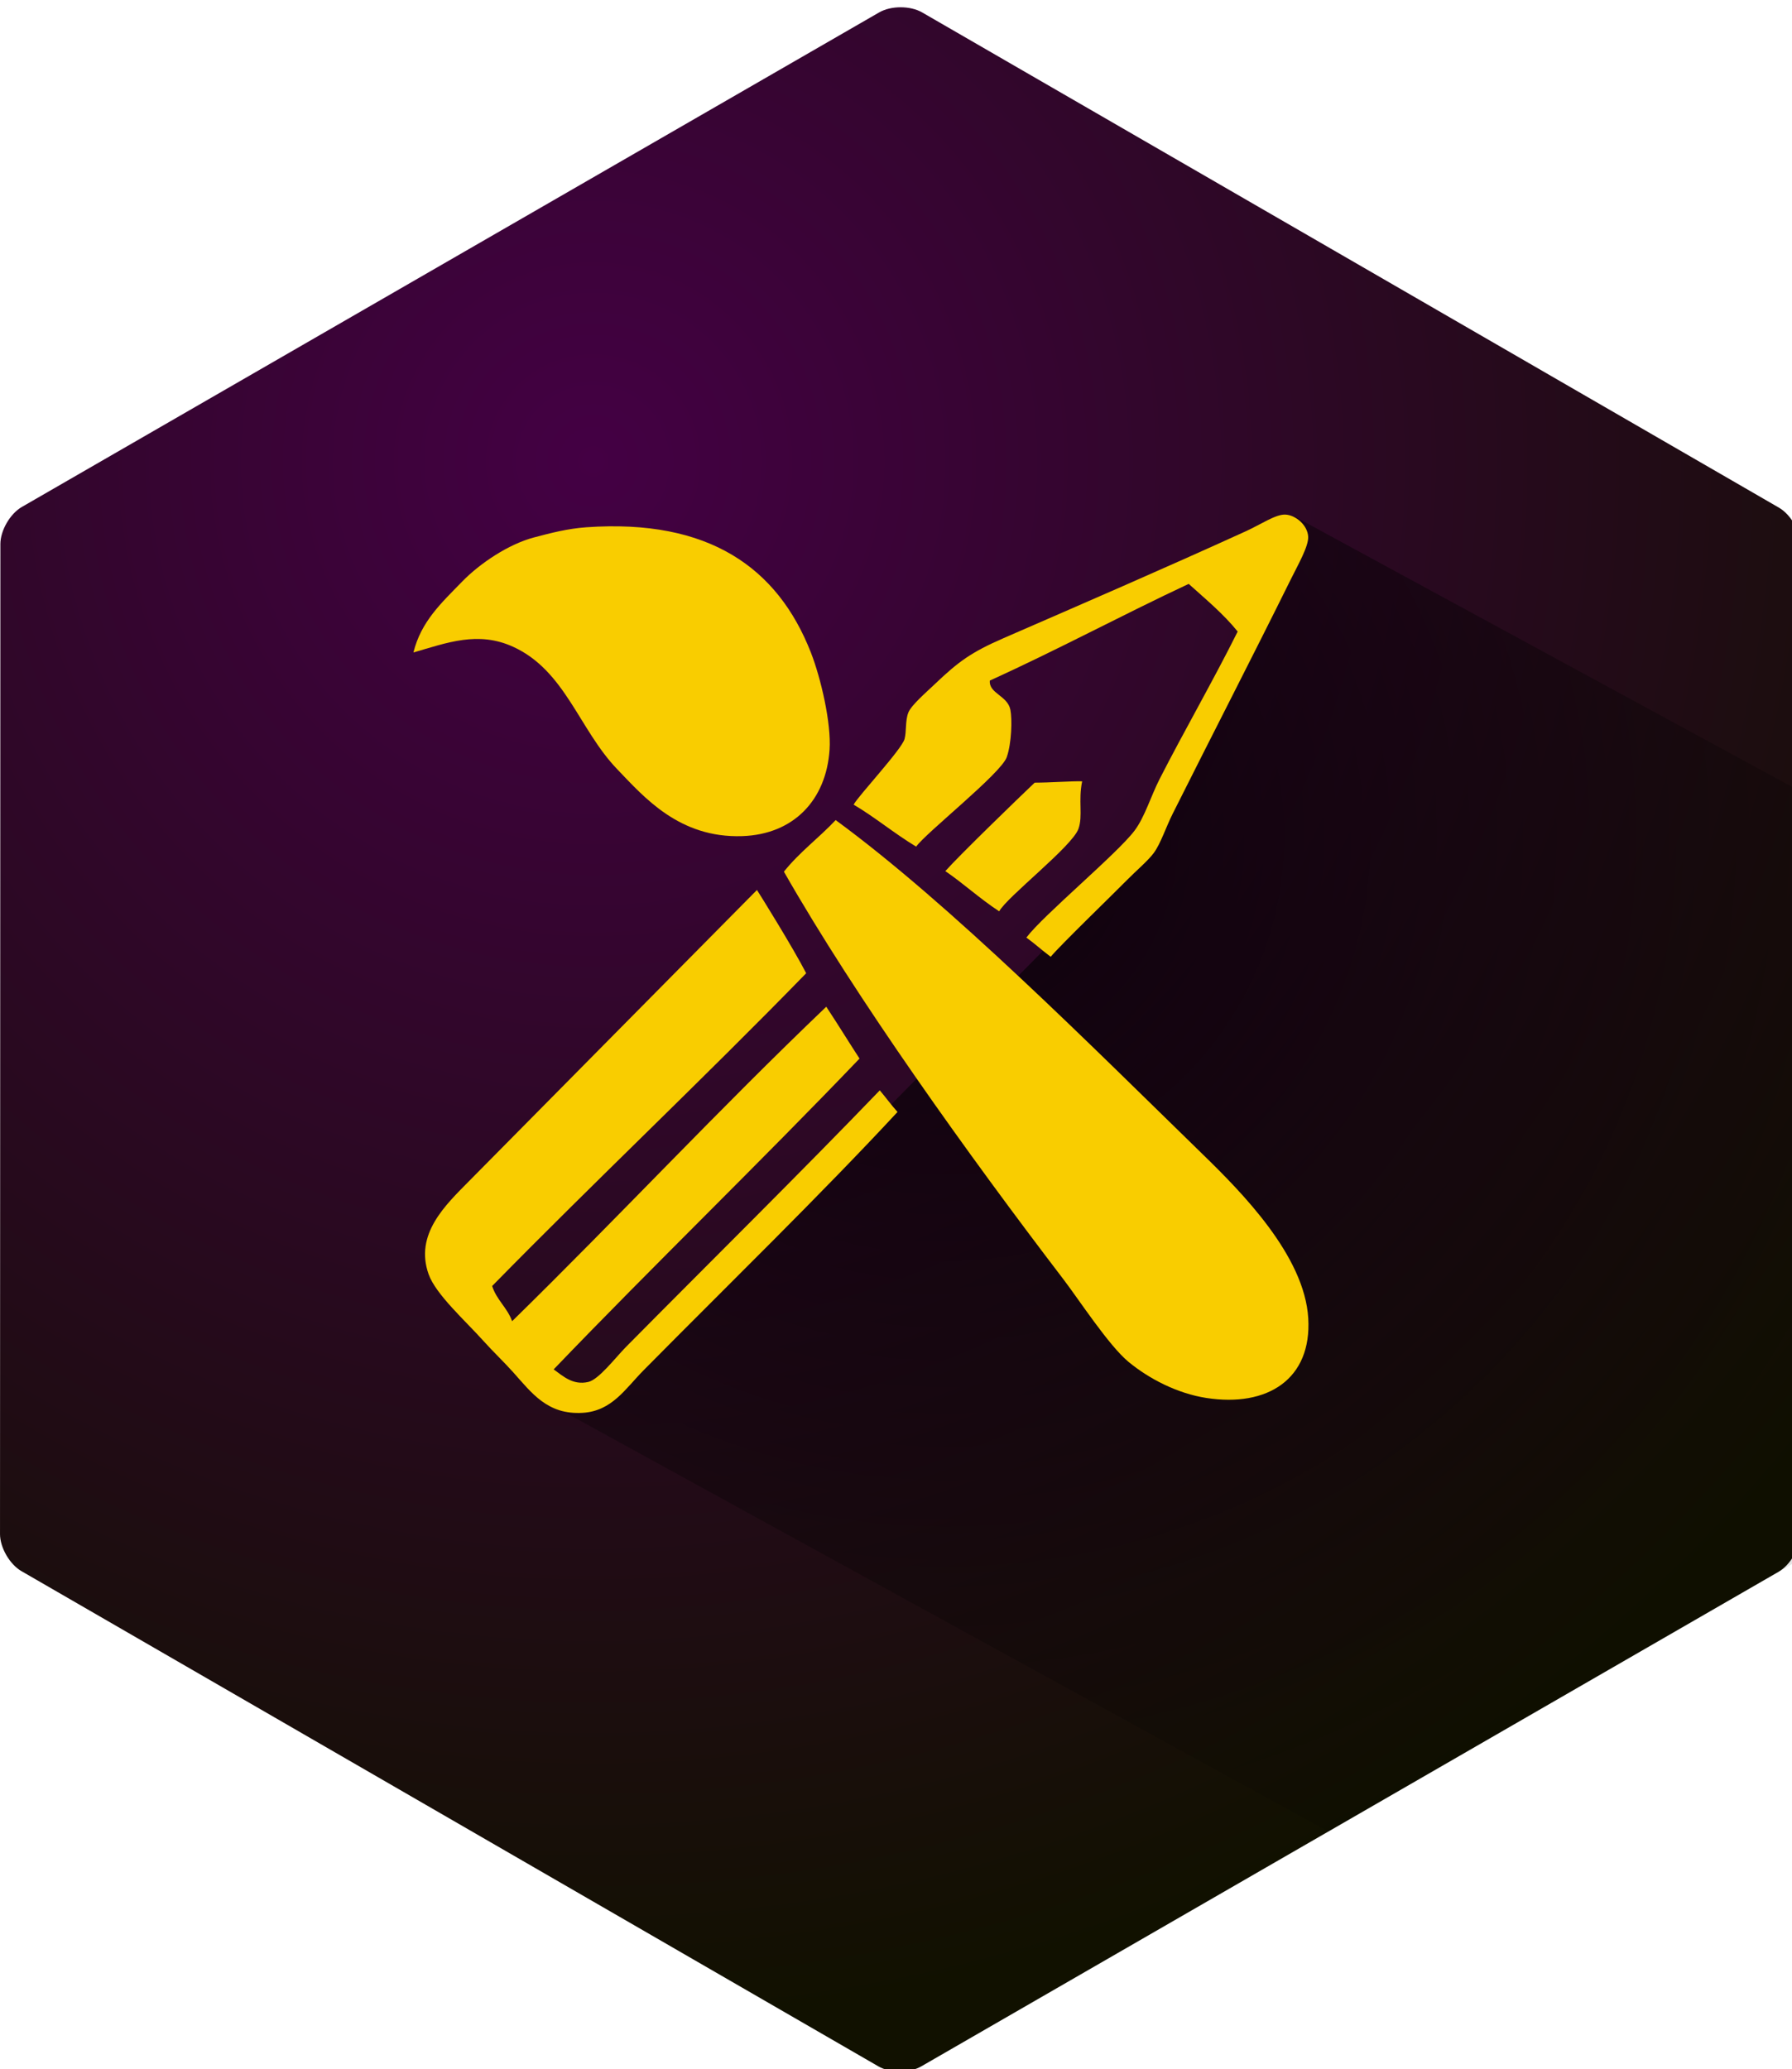
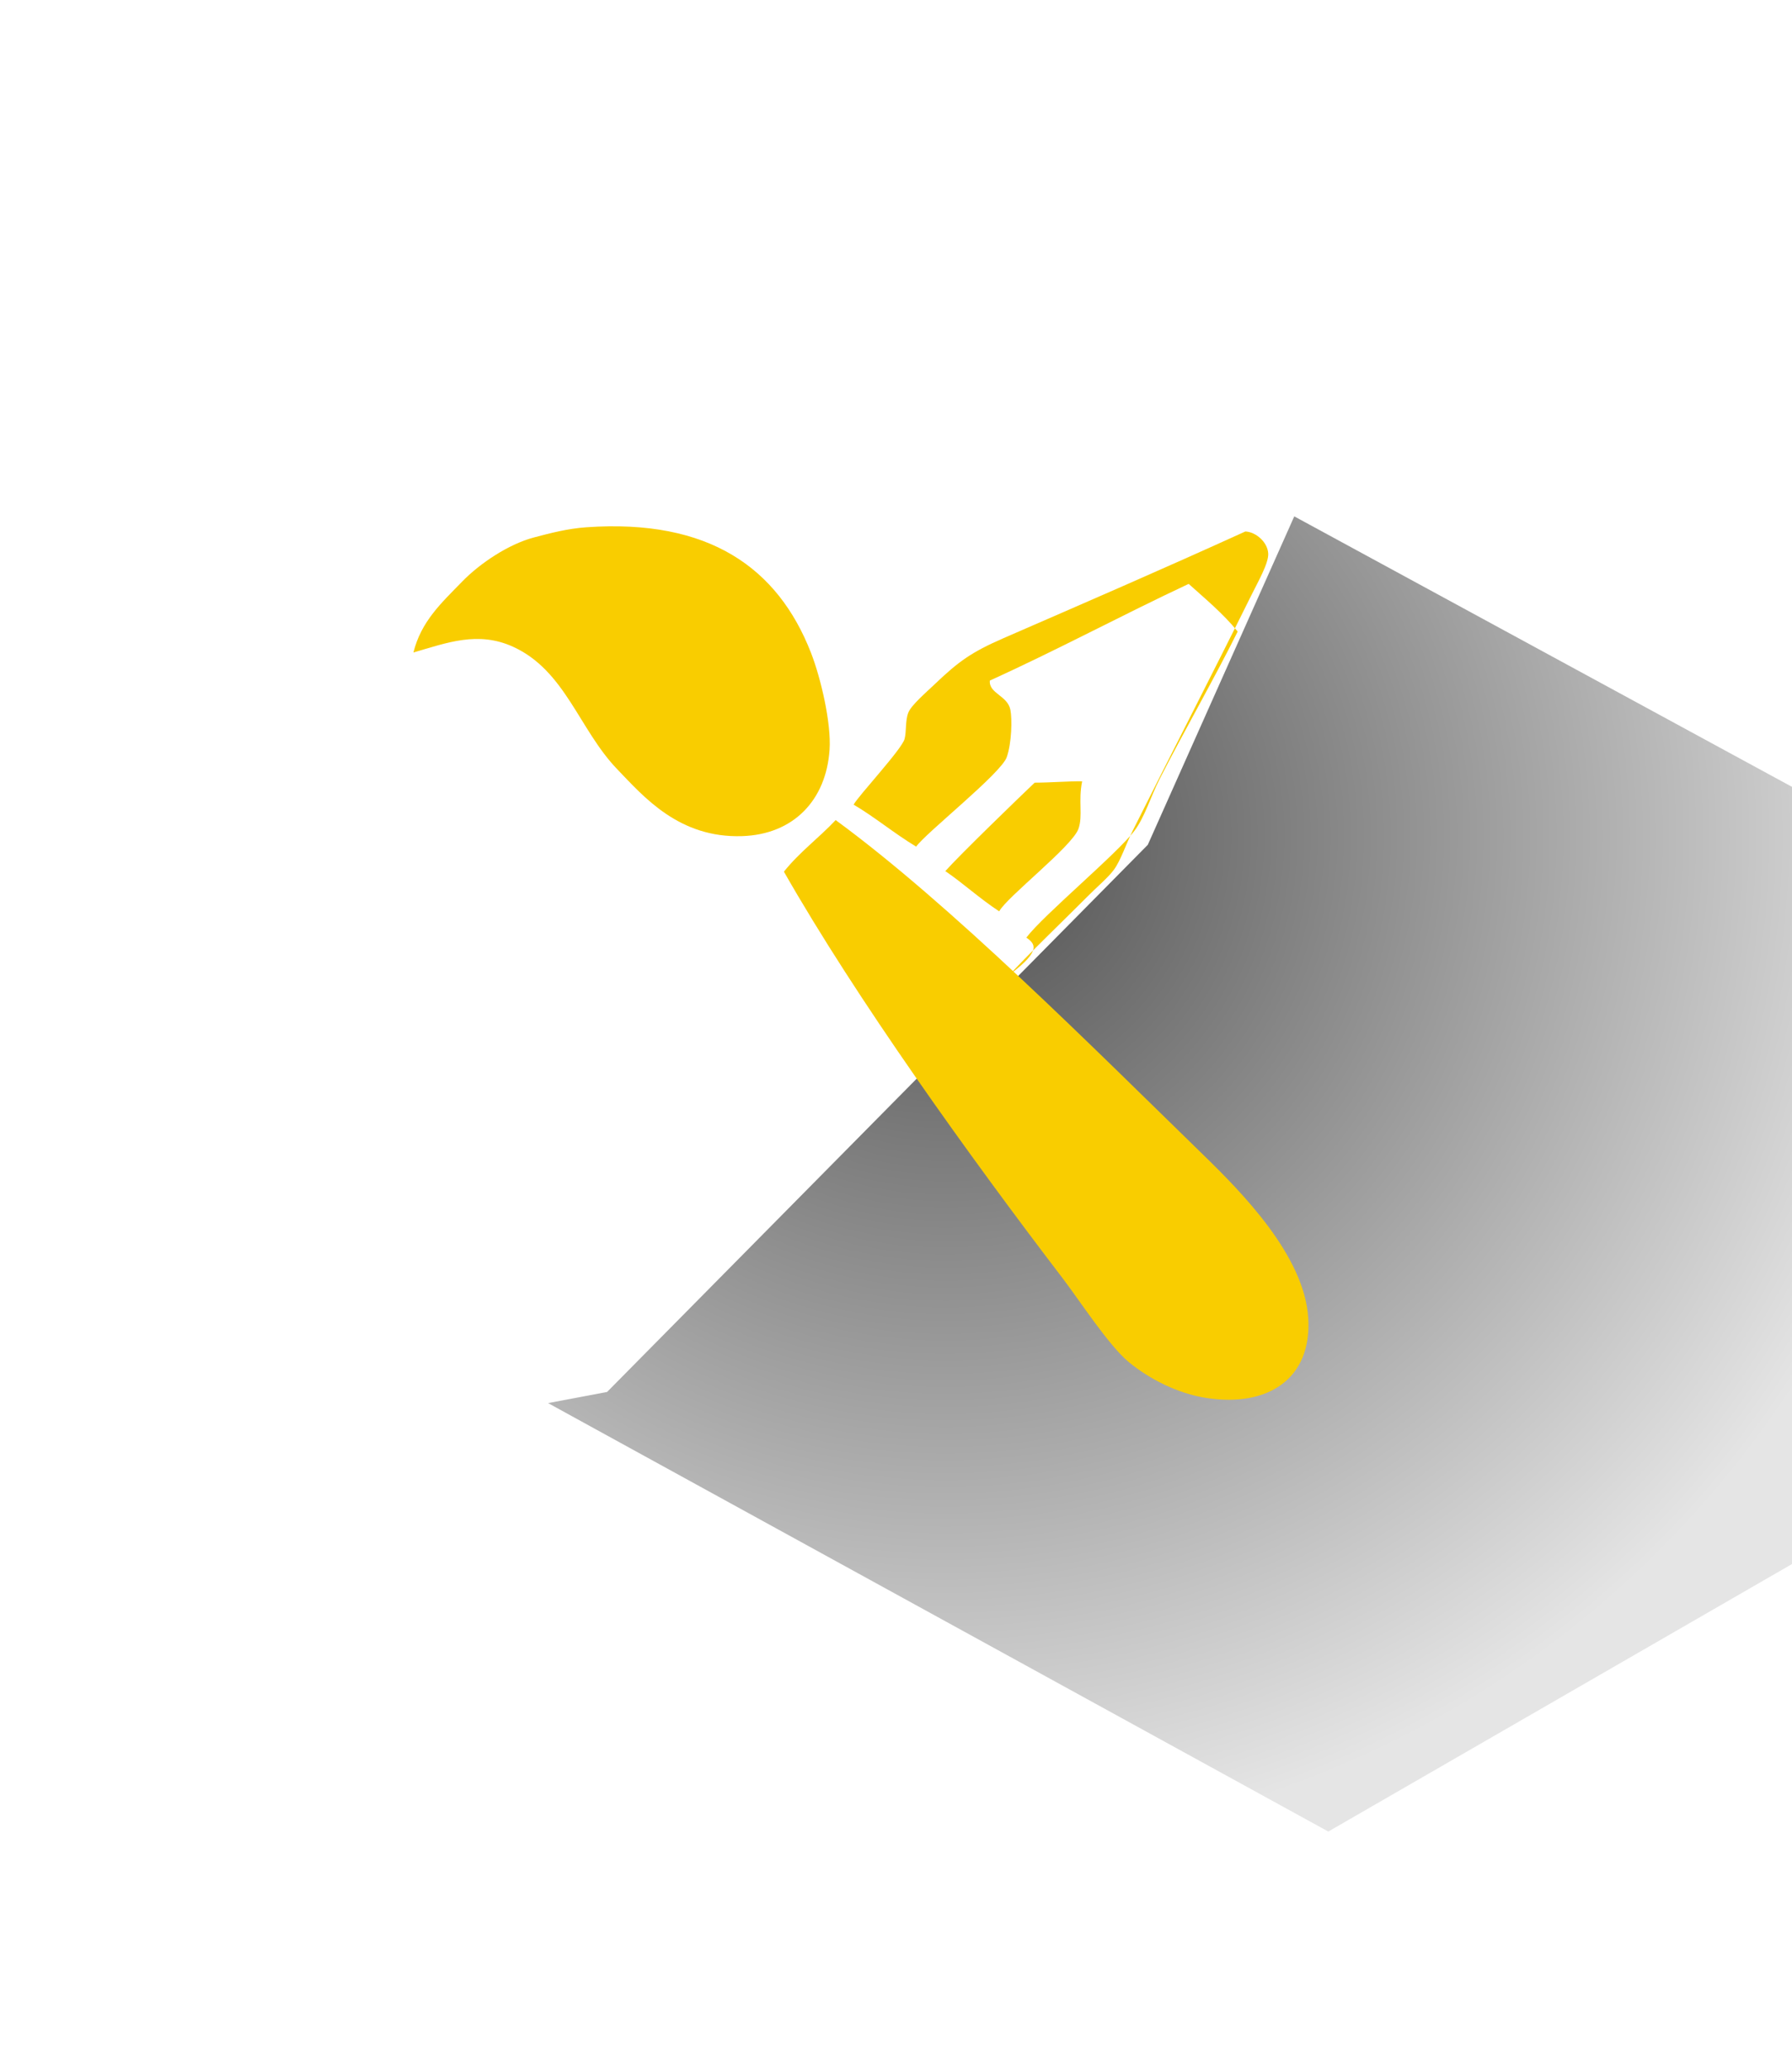
<svg xmlns="http://www.w3.org/2000/svg" xmlns:xlink="http://www.w3.org/1999/xlink" version="1.1" id="Layer_1" x="0px" y="0px" width="100px" height="115.441px" viewBox="0 0 100 115.441" enable-background="new 0 0 100 115.441" xml:space="preserve">
  <g>
    <g>
      <g>
        <g>
          <defs>
            <polygon id="SVGID_1_" points="0,86.97 0.022,28.976 50.26,0 100.471,29.017 100.447,87.008 50.213,115.984      " />
          </defs>
          <clipPath id="SVGID_2_">
            <use xlink:href="#SVGID_1_" overflow="visible" />
          </clipPath>
          <g clip-path="url(#SVGID_2_)">
            <radialGradient id="SVGID_3_" cx="33.105" cy="25.749" r="87.172" gradientUnits="userSpaceOnUse">
              <stop offset="0" style="stop-color:#440044;stop-opacity:1" />
              <stop offset="1" style="stop-color:#11001" />
            </radialGradient>
-             <path fill="url(#SVGID_3_)" d="M1.197,87.662C0.539,87.282,0,86.348,0,85.588l0.021-55.229c0-0.76,0.54-1.693,1.198-2.073       L49.063,0.691c0.658-0.38,1.736-0.379,2.394,0.001l47.816,27.634c0.658,0.38,1.197,1.314,1.197,2.074l-0.021,55.225       c-0.002,0.761-0.541,1.693-1.199,2.073l-47.84,27.596c-0.658,0.38-1.736,0.379-2.394-0.001L1.197,87.662z" />
          </g>
          <radialGradient id="SVGID_4_" cx="52.773" cy="46.641" r="56.692" gradientUnits="userSpaceOnUse">
            <stop offset="0" style="stop-color:#000000;stop-opacity:0.7" />
            <stop offset="1" style="stop-color:#000000;stop-opacity:0.1" />
          </radialGradient>
          <polygon clip-path="url(#SVGID_2_)" fill="url(#SVGID_4_)" points="107.963,48.229 72.225,28.811 64.051,47.137 33.878,77.664       30.584,78.286 80.398,105.636 101.49,87.906     " />
        </g>
      </g>
    </g>
  </g>
  <g>
    <g>
      <g>
-         <path fill-rule="evenodd" clip-rule="evenodd" fill="#F9CD00" d="M44.988,54.302c-5.756,5.912-11.749,11.561-17.524,17.451     c0.248,0.78,0.844,1.208,1.114,1.964c5.906-5.779,11.556-11.844,17.531-17.547c0.81,1.233,1.279,2.013,1.856,2.893     c-5.614,5.866-11.447,11.486-17.068,17.342c0.538,0.391,1.082,0.894,1.926,0.703c0.593-0.133,1.517-1.356,2.117-1.964     c4.602-4.651,9.833-9.812,14.155-14.308c0.388,0.462,0.621,0.795,0.99,1.206c-4.242,4.575-9.456,9.647-14.161,14.403     c-1.042,1.055-1.773,2.282-3.407,2.384c-1.969,0.122-2.85-1.116-3.877-2.261c-0.508-0.568-1.114-1.141-1.669-1.758     c-0.999-1.114-2.653-2.589-3.052-3.713c-0.793-2.231,0.93-3.854,2.263-5.203c5.353-5.41,10.89-11.017,16.059-16.237     C42.344,49.809,44.256,52.876,44.988,54.302z" />
        <path fill-rule="evenodd" clip-rule="evenodd" fill="#F9CD00" d="M43.745,48.635c0.857-1.078,1.954-1.886,2.888-2.878     c6.385,4.675,14.268,12.593,20.495,18.659c2.176,2.119,5.666,5.646,5.877,9.131c0.205,3.393-2.262,4.986-5.697,4.451     c-1.607-0.251-3.178-1.061-4.33-2.01c-1.096-0.902-2.777-3.486-3.652-4.631C54.088,64.504,47.783,55.719,43.745,48.635z" />
-         <path fill-rule="evenodd" clip-rule="evenodd" fill="#F9CD00" d="M57.275,52.312c0.953-1.26,5.062-4.672,6.037-5.967     c0.57-0.757,0.908-1.917,1.396-2.874c1.344-2.637,3.012-5.527,4.359-8.234c-0.801-0.992-1.787-1.806-2.734-2.659     c-3.742,1.753-7.318,3.681-11.096,5.394c-0.068,0.722,0.988,0.834,1.146,1.629c0.104,0.521,0.074,1.851-0.203,2.646     c-0.318,0.909-4.52,4.226-5.055,4.991c-1.217-0.731-2.301-1.644-3.488-2.342c0.221-0.451,2.684-3.079,2.84-3.662     c0.115-0.428,0.033-1.018,0.21-1.472c0.164-0.418,0.975-1.11,1.496-1.607c1.309-1.246,2.012-1.761,3.822-2.55     c4.559-1.984,8.814-3.823,13.49-5.951c0.9-0.411,1.686-0.962,2.229-0.942c0.566,0.021,1.244,0.58,1.277,1.235     c0.025,0.541-0.57,1.57-0.967,2.373c-2.184,4.411-4.377,8.659-6.596,13.087c-0.373,0.742-0.662,1.648-1.049,2.179     c-0.32,0.438-1.006,1.013-1.49,1.508c-0.635,0.651-3.754,3.665-4.266,4.291C58.139,53.015,57.748,52.653,57.275,52.312z" />
+         <path fill-rule="evenodd" clip-rule="evenodd" fill="#F9CD00" d="M57.275,52.312c0.953-1.26,5.062-4.672,6.037-5.967     c0.57-0.757,0.908-1.917,1.396-2.874c1.344-2.637,3.012-5.527,4.359-8.234c-0.801-0.992-1.787-1.806-2.734-2.659     c-3.742,1.753-7.318,3.681-11.096,5.394c-0.068,0.722,0.988,0.834,1.146,1.629c0.104,0.521,0.074,1.851-0.203,2.646     c-0.318,0.909-4.52,4.226-5.055,4.991c-1.217-0.731-2.301-1.644-3.488-2.342c0.221-0.451,2.684-3.079,2.84-3.662     c0.115-0.428,0.033-1.018,0.21-1.472c0.164-0.418,0.975-1.11,1.496-1.607c1.309-1.246,2.012-1.761,3.822-2.55     c4.559-1.984,8.814-3.823,13.49-5.951c0.566,0.021,1.244,0.58,1.277,1.235     c0.025,0.541-0.57,1.57-0.967,2.373c-2.184,4.411-4.377,8.659-6.596,13.087c-0.373,0.742-0.662,1.648-1.049,2.179     c-0.32,0.438-1.006,1.013-1.49,1.508c-0.635,0.651-3.754,3.665-4.266,4.291C58.139,53.015,57.748,52.653,57.275,52.312z" />
        <path fill-rule="evenodd" clip-rule="evenodd" fill="#F9CD00" d="M52.752,48.604c0.814-0.915,4.102-4.096,4.986-4.935     c0.854,0,2.109-0.095,2.65-0.075c-0.225,1.099,0.051,1.914-0.205,2.646c-0.342,0.981-3.996,3.804-4.424,4.608     C54.666,50.134,53.721,49.259,52.752,48.604z" />
        <path fill-rule="evenodd" clip-rule="evenodd" fill="#F9CD00" d="M23.071,36.405c0.43-1.738,1.567-2.769,2.711-3.947     c1.011-1.041,2.608-2.098,4.011-2.47c0.938-0.248,1.88-0.495,2.931-0.569c6.847-0.481,10.678,2.268,12.525,6.986     c0.562,1.438,1.144,3.95,1.044,5.425c-0.188,2.818-2.014,4.727-4.875,4.822c-3.516,0.118-5.479-2.177-6.975-3.733     c-2.132-2.218-2.897-5.507-5.814-6.834C26.669,35.195,24.948,35.863,23.071,36.405z" />
      </g>
    </g>
  </g>
</svg>